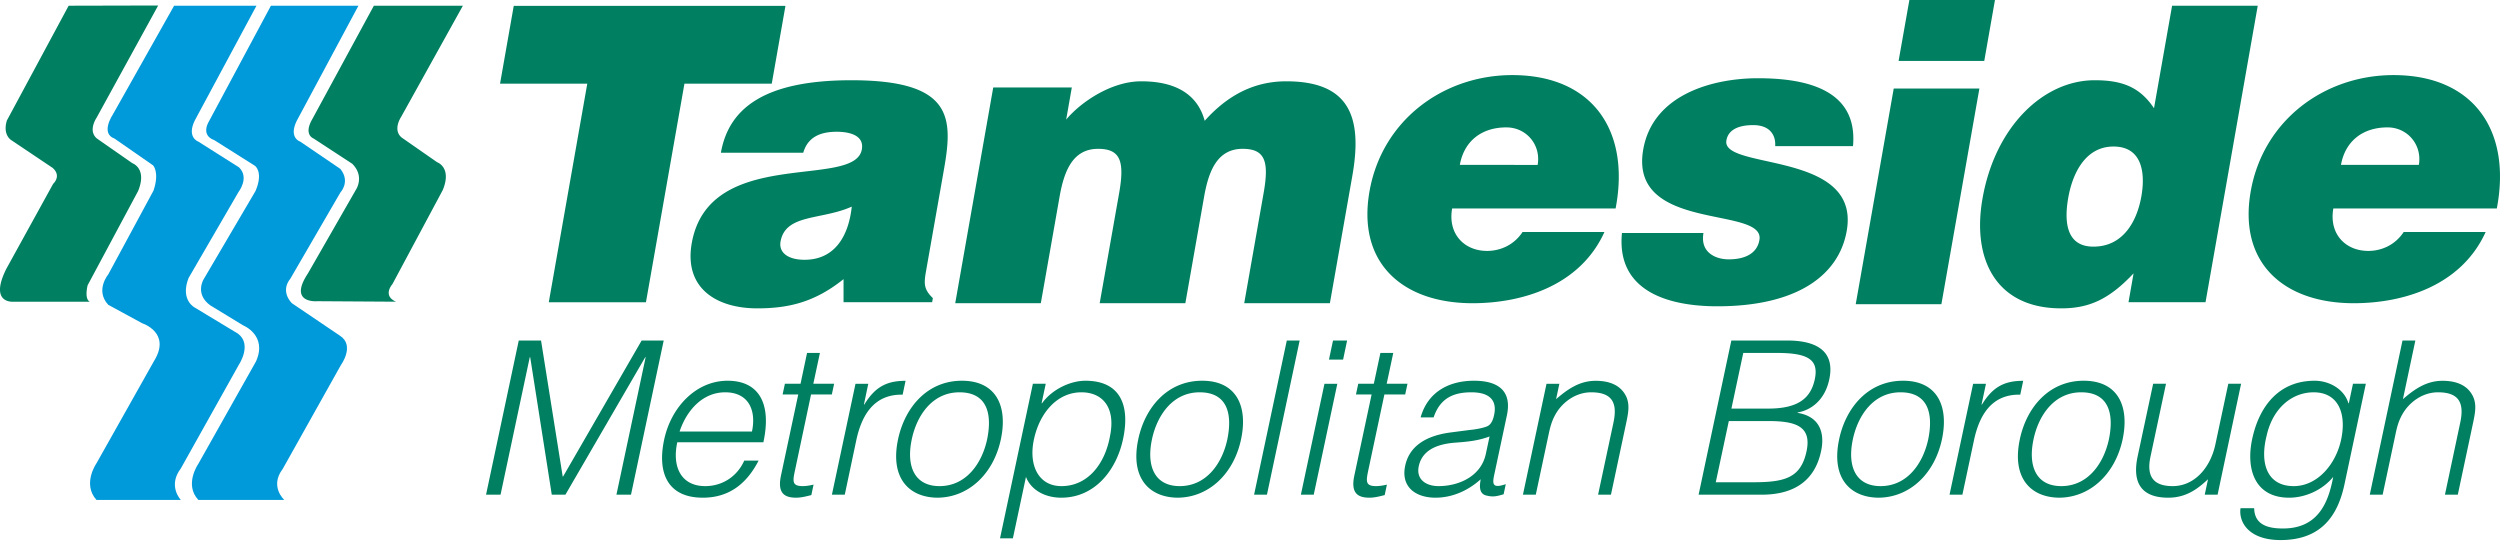
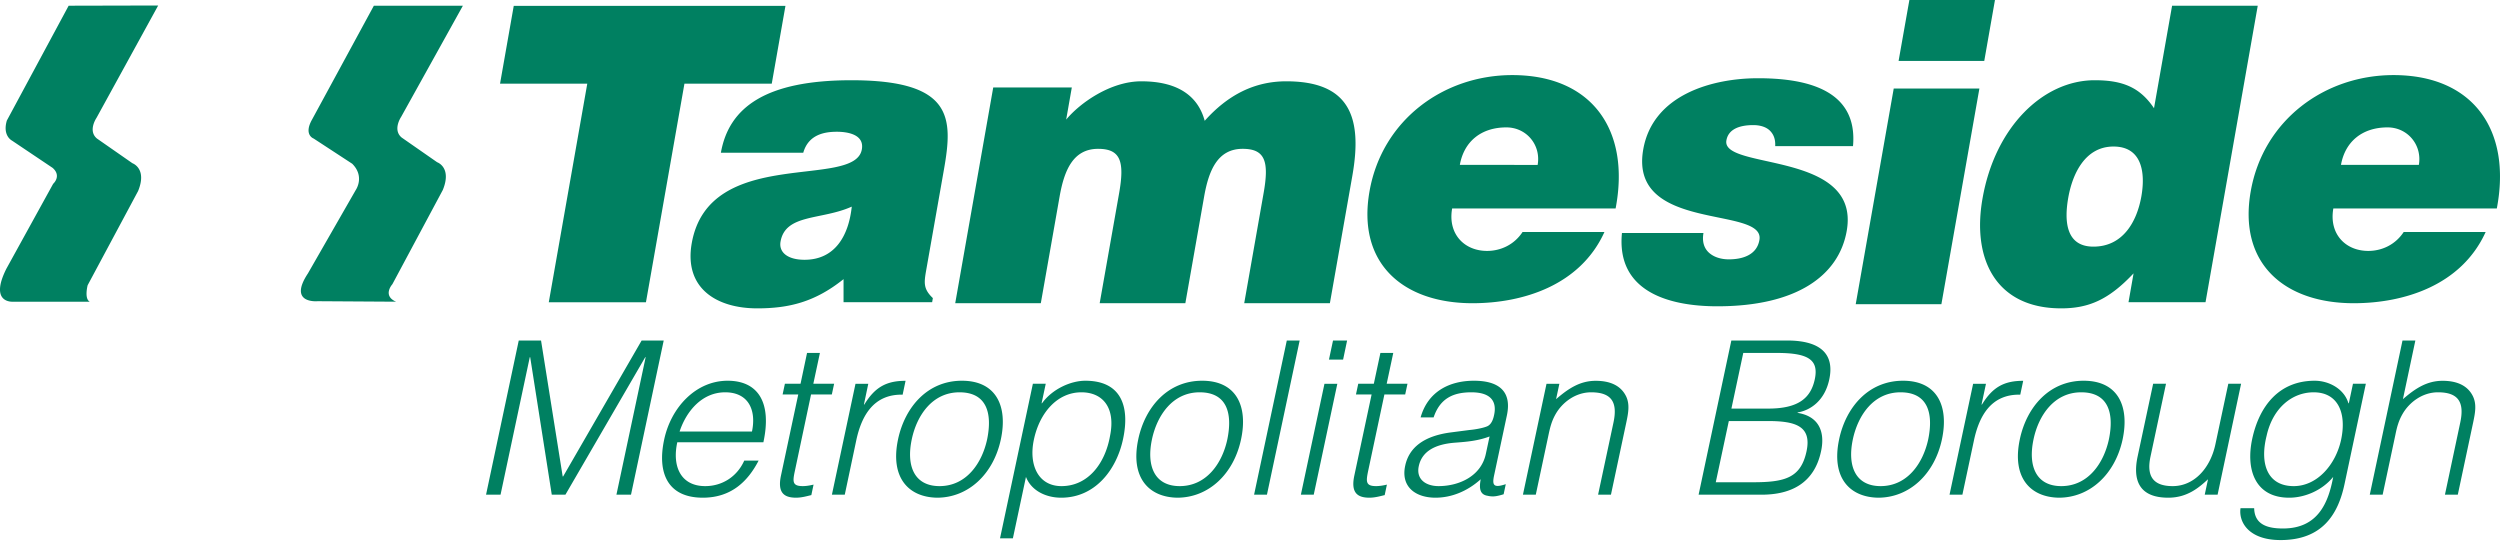
<svg xmlns="http://www.w3.org/2000/svg" width="300" height="65">
-   <path fill="#009ada" d="M32.51.686h10.503l-7.417 13.837c-.985 2.041.43 2.47.43 2.47l4.817 3.275c1.244 1.543 0 2.838 0 2.838l-5.992 10.322c-1.295 1.603.188 2.966.188 2.966l5.744 3.884c1.852 1.175.129 3.524.129 3.524l-6.988 12.474c-1.603 2.1.189 3.713.189 3.713H23.799c-1.732-1.86 0-4.33 0-4.33l6.919-12.286c1.415-3.146-1.543-4.33-1.543-4.33l-3.953-2.409c-1.852-1.354-.806-3.086-.806-3.086l6.242-10.623c.986-2.289-.06-3.026-.06-3.026l-4.887-3.086c-1.723-.618-.617-2.29-.617-2.29zm-11.617 0h9.885l-7.407 13.777c-.995 2.04.428 2.53.428 2.53l4.879 3.086c1.294 1.243-.06 2.967-.06 2.967l-5.993 10.322c-1.046 2.71.806 3.575.806 3.575l5.127 3.095c1.732 1.295.12 3.704.12 3.704l-6.98 12.474c-1.602 2.1 0 3.773 0 3.773H11.575c-1.732-1.92 0-4.39 0-4.39l6.918-12.294c2.092-3.395-1.423-4.51-1.423-4.51l-4.08-2.22c-1.604-1.732 0-3.644 0-3.644l5.435-10.066c.746-2.229-.06-3.026-.06-3.026l-4.63-3.215c-1.732-.617-.188-2.898-.188-2.898Z" />
  <path fill="#008061" d="M280 25.017c-.54 3.07 1.475 5.093 4.193 5.093 1.63 0 3.24-.737 4.253-2.272h9.833c-2.915 6.422-9.808 8.548-15.835 8.548-8.299 0-13.889-4.741-12.354-13.443 1.5-8.497 8.83-13.932 17.13-13.932 9.585 0 14.197 6.627 12.397 16.006zm10.263-5.23c.412-2.374-1.337-4.5-3.755-4.5-3.06 0-5.101 1.731-5.59 4.5zm-34.842 16.479.608-3.464c-2.975 3.164-5.384 4.201-8.693 4.201-7.802 0-10.726-5.881-9.431-13.194 1.509-8.6 7.287-14.181 13.46-14.181 3.267 0 5.402.797 7.116 3.36l2.17-12.302h10.279l-6.267 35.58zm1.543-12.698c.506-2.872.068-5.984-3.344-5.984-3.404 0-4.921 3.267-5.427 6.13-.48 2.718-.343 5.882 3.018 5.882 3.558 0 5.221-3.018 5.753-6.028m-34.277 12.938 4.561-25.883h10.28l-4.561 25.883zM229.126 0h10.27l-1.285 7.313h-10.28zm-24.71 27.958c-.18 1.038.07 1.835.67 2.375.557.497 1.389.789 2.374.789 1.587 0 3.353-.489 3.67-2.324.737-4.15-15.707-.84-13.94-10.87 1.165-6.62 8.376-8.54 13.76-8.54 5.633 0 12.028 1.277 11.411 8.145h-9.336c.042-.84-.198-1.432-.66-1.878-.463-.437-1.175-.643-1.964-.643-1.775 0-3.01.549-3.232 1.835-.643 3.6 16.144 1.183 14.438 10.862-.952 5.393-6.045 9.046-15.527 9.046-5.933 0-12.131-1.827-11.445-8.797zm-30.16-2.94c-.54 3.069 1.474 5.092 4.192 5.092 1.629 0 3.25-.737 4.26-2.272h9.826c-2.906 6.422-9.808 8.548-15.835 8.548-8.3 0-13.89-4.741-12.355-13.443 1.5-8.497 8.831-13.932 17.13-13.932 9.585 0 14.198 6.627 12.398 16.006zm10.262-5.23c.42-2.375-1.329-4.501-3.755-4.501-3.061 0-5.093 1.731-5.582 4.5zm-65.33-9.294h9.43l-.677 3.858c1.638-1.98 5.307-4.595 9.011-4.595 4.647 0 6.868 1.972 7.613 4.74 2.778-3.111 5.976-4.74 9.783-4.74 7.562 0 9.182 4.243 7.939 11.308l-2.7 15.32h-10.28l2.323-13.194c.677-3.798.206-5.332-2.512-5.332-3.018 0-4.072 2.614-4.621 5.727l-2.255 12.8h-10.28l2.332-13.195c.67-3.798.198-5.332-2.52-5.332-3.018 0-4.073 2.614-4.621 5.727l-2.255 12.8h-10.271zm-17.962 25.772v-2.77c-3.395 2.718-6.498 3.507-10.356 3.507-4.887 0-8.805-2.418-7.862-7.81 2.075-11.755 19.565-6.422 20.413-11.266.335-1.869-1.894-2.117-2.983-2.117-1.432 0-3.413.291-4.047 2.52h-9.885c.969-5.487 5.435-8.702 15.664-8.702 12.251 0 12.191 4.553 11.102 10.725l-2.135 12.106c-.257 1.483-.343 2.22.806 3.31l-.085.497zm.986-11.471c-3.643 1.637-7.956.84-8.547 4.2-.223 1.287.857 2.178 2.88 2.178 3.61 0 5.29-2.82 5.667-6.378m182.161 34.568L288.3 40.86h1.543l-1.492 7.039c1.51-1.312 2.907-2.203 4.759-2.203 1.62 0 3 .505 3.66 1.894.438.952.25 1.955.018 3.061l-1.852 8.71h-1.543l1.843-8.684c.506-2.392-.214-3.601-2.675-3.601-1.903 0-3.472 1.235-4.252 2.598-.489.849-.677 1.594-.866 2.52l-1.526 7.168zm-2.015-13.315h1.544l-2.555 12.029c-.755 3.575-2.615 6.73-7.674 6.73-3.909 0-5.05-2.238-4.81-3.824h1.638c.043 1.998 1.646 2.435 3.464 2.435 4.218 0 5.453-3.13 6.019-6.19-1.32 1.62-3.404 2.495-5.282 2.495-4.055 0-5.23-3.318-4.44-7.039.84-3.935 3.206-6.996 7.501-6.996 1.689 0 3.524.952 4.047 2.7h.051zm-4.715 1.029c-2.59 0-4.913 1.878-5.65 5.221-.84 3.335.077 6.036 3.258 6.036 2.804 0 5.041-2.572 5.684-5.573.686-3.215-.386-5.684-3.292-5.684m-10.245-1.029h1.534l-2.82 13.315h-1.544l.395-1.852c-1.02.926-2.426 2.212-4.767 2.212-3.54 0-4.27-2.135-3.687-4.913l1.87-8.762h1.543l-1.86 8.737c-.49 2.289.248 3.549 2.665 3.549 2.538 0 4.51-2.11 5.127-5.041zM242.38 52.71c.823-3.884 3.55-7.022 7.656-7.022 4.167 0 5.505 3.112 4.682 7.022-.9 4.21-3.936 7.013-7.657 7.013-3.386-.052-5.667-2.366-4.68-7.013m7.364-5.633c-3.24 0-5.11 2.752-5.719 5.633-.703 3.31.37 5.624 3.327 5.624 3.24 0 5.11-2.778 5.718-5.624.643-3.138-.068-5.633-3.326-5.633m-14.258 12.286h-1.543l2.83-13.306h1.542l-.531 2.486h.051c1.303-2.135 2.71-2.846 4.947-2.846l-.351 1.663c-3.456-.077-4.922 2.495-5.556 5.478zm-14.79-6.653c.824-3.884 3.55-7.022 7.666-7.022 4.158 0 5.504 3.112 4.672 7.022-.891 4.21-3.935 7.013-7.656 7.013-3.386-.052-5.667-2.366-4.681-7.013m7.365-5.633c-3.241 0-5.102 2.752-5.719 5.633-.703 3.31.377 5.624 3.327 5.624 3.24 0 5.11-2.778 5.718-5.624.643-3.138-.06-5.633-3.326-5.633m-24.23 12.286 3.928-18.502h6.678c4.347 0 5.667 1.878 5.076 4.656-.54 2.563-2.255 3.72-3.798 3.978l-.008.051c2.46.386 3.343 2.16 2.82 4.595-.814 3.859-3.626 5.222-7.141 5.222zm2.059-1.492h4.45c3.849 0 5.76-.514 6.446-3.73.643-3.052-1.388-3.617-4.68-3.617h-4.648zm1.877-8.84h4.424c3.644 0 5.101-1.285 5.581-3.514.49-2.315-.72-3.164-4.544-3.164h-4.038zm-23.474 10.332h-1.543l2.829-13.306h1.543l-.394 1.843c1.509-1.312 2.906-2.203 4.758-2.203 1.62 0 3 .505 3.661 1.894.437.952.249 1.955.018 3.061l-1.852 8.71h-1.544l1.852-8.684c.506-2.392-.214-3.601-2.683-3.601-1.903 0-3.472 1.235-4.253 2.598-.488.849-.668 1.594-.866 2.52zm-7.982-7.76c.583-.05 1.56-.205 2.126-.436.566-.232.763-.926.858-1.39.334-1.568-.352-2.7-2.735-2.7-2.135 0-3.747.694-4.527 3.01h-1.56c.891-3.139 3.497-4.399 6.404-4.399 2.7 0 4.604 1.055 3.952 4.141l-1.543 7.245c-.257 1.209-.008 1.491 1.406 1.028l-.257 1.21c-.249.077-.832.257-1.269.257a2.75 2.75 0 0 1-.669-.078c-1.003-.154-.986-1.054-.814-1.98-1.595 1.44-3.507 2.212-5.427 2.212-2.34 0-4.184-1.26-3.635-3.832.471-2.23 2.306-3.593 5.504-4.004zm2.435.772c-1.423.54-2.786.643-4.141.746-2.375.18-3.97 1.02-4.355 2.821-.343 1.62.908 2.392 2.374 2.392 2.444 0 5.11-1.183 5.676-3.875zm-12.586 7.04c-.377.076-1.089.308-1.835.308-1.517 0-2.229-.669-1.809-2.65l2.075-9.739h-1.878l.275-1.286h1.869l.789-3.695h1.543l-.789 3.695h2.495l-.274 1.286h-2.495l-1.938 9.122c-.274 1.312-.343 1.878.943 1.878.412 0 .866-.077 1.295-.18zm-10.057-.052 2.83-13.306h1.543l-2.83 13.306zm3.37-16.213.488-2.289h1.69l-.48 2.29zm-8.985 16.213 3.926-18.502h1.544l-3.927 18.502zm-13.898-6.653c.823-3.884 3.55-7.022 7.665-7.022 4.158 0 5.504 3.112 4.672 7.022-.891 4.21-3.935 7.013-7.656 7.013-3.378-.051-5.667-2.366-4.68-7.013m7.364-5.633c-3.232 0-5.102 2.752-5.719 5.633-.703 3.31.377 5.624 3.327 5.624 3.24 0 5.118-2.778 5.718-5.624.643-3.138-.06-5.633-3.326-5.633m-22.411 17.524h-1.544l3.944-18.553h1.543l-.497 2.34h.052c1.269-1.748 3.498-2.7 5.195-2.7 4.295 0 5.367 3.06 4.527 6.996-.789 3.721-3.37 7.039-7.425 7.039-1.877 0-3.6-.875-4.226-2.495zm5.83-6.267c3.18 0 5.247-2.7 5.83-6.036.685-3.343-.85-5.221-3.438-5.221-2.907 0-5.024 2.47-5.702 5.684-.643 3.001.506 5.573 3.31 5.573m-19.608-5.624c.832-3.884 3.55-7.022 7.656-7.022 4.167 0 5.513 3.112 4.681 7.022-.891 4.21-3.935 7.013-7.656 7.013-3.386-.051-5.667-2.366-4.68-7.013m7.364-5.633c-3.241 0-5.11 2.752-5.719 5.633-.703 3.31.377 5.624 3.327 5.624 3.24 0 5.11-2.778 5.718-5.624.643-3.138-.06-5.633-3.326-5.633m-13.76 12.286h-1.544l2.83-13.306h1.534l-.523 2.486h.051c1.295-2.135 2.71-2.846 4.947-2.846l-.351 1.663c-3.455-.077-4.93 2.495-5.564 5.478zm-4.013.051c-.377.077-1.089.309-1.835.309-1.517 0-2.229-.669-1.809-2.65l2.075-9.739h-1.878l.275-1.286h1.877l.78-3.695h1.544l-.79 3.695h2.496l-.275 1.286h-2.494l-1.93 9.122c-.282 1.312-.351 1.878.935 1.878.412 0 .866-.077 1.295-.18zM81.276 53.07c-.634 2.872.394 5.264 3.352 5.264 2.006 0 3.807-1.106 4.681-3.06h1.724c-1.304 2.52-3.31 4.449-6.696 4.449-4.27 0-5.479-3.035-4.639-6.962.824-3.884 3.816-7.073 7.614-7.073 3.652 0 5.332 2.598 4.295 7.382zm8.96-1.286c.548-2.598-.438-4.707-3.216-4.707-2.726 0-4.63 2.186-5.47 4.707zm-31.911 7.579L62.25 40.86h2.675l2.598 16.316h.052l9.422-16.316h2.649L75.72 59.363h-1.749l3.507-16.496h-.052L67.85 59.363h-1.638l-2.589-16.496h-.051l-3.507 16.496zM61.65.703h32.605L92.61 10.04H82.133l-4.62 26.234h-11.66l4.62-26.234H60.005zM55.547.686l-7.416 13.349s-1.046 1.543.068 2.469l4.261 2.966s1.792.61.678 3.327l-6.053 11.308s-1.235 1.363.437 2.1l-9.396-.06s-3.61.352-1.175-3.334l5.744-10.014s1.115-1.603-.428-3.147l-4.63-3.026s-1.235-.429-.189-2.28L44.864.685ZM18.981.66l-7.407 13.495s-1.055 1.543.06 2.469l4.26 2.966s1.792.618.678 3.335l-6.053 11.3s-.429 1.612.249 1.98h-9.2s-2.906.25-.806-3.952L6.378 22.06s1.054-.926-.06-1.912L1.44 16.873s-1.166-.575-.618-2.41L8.238.686Z" />
</svg>